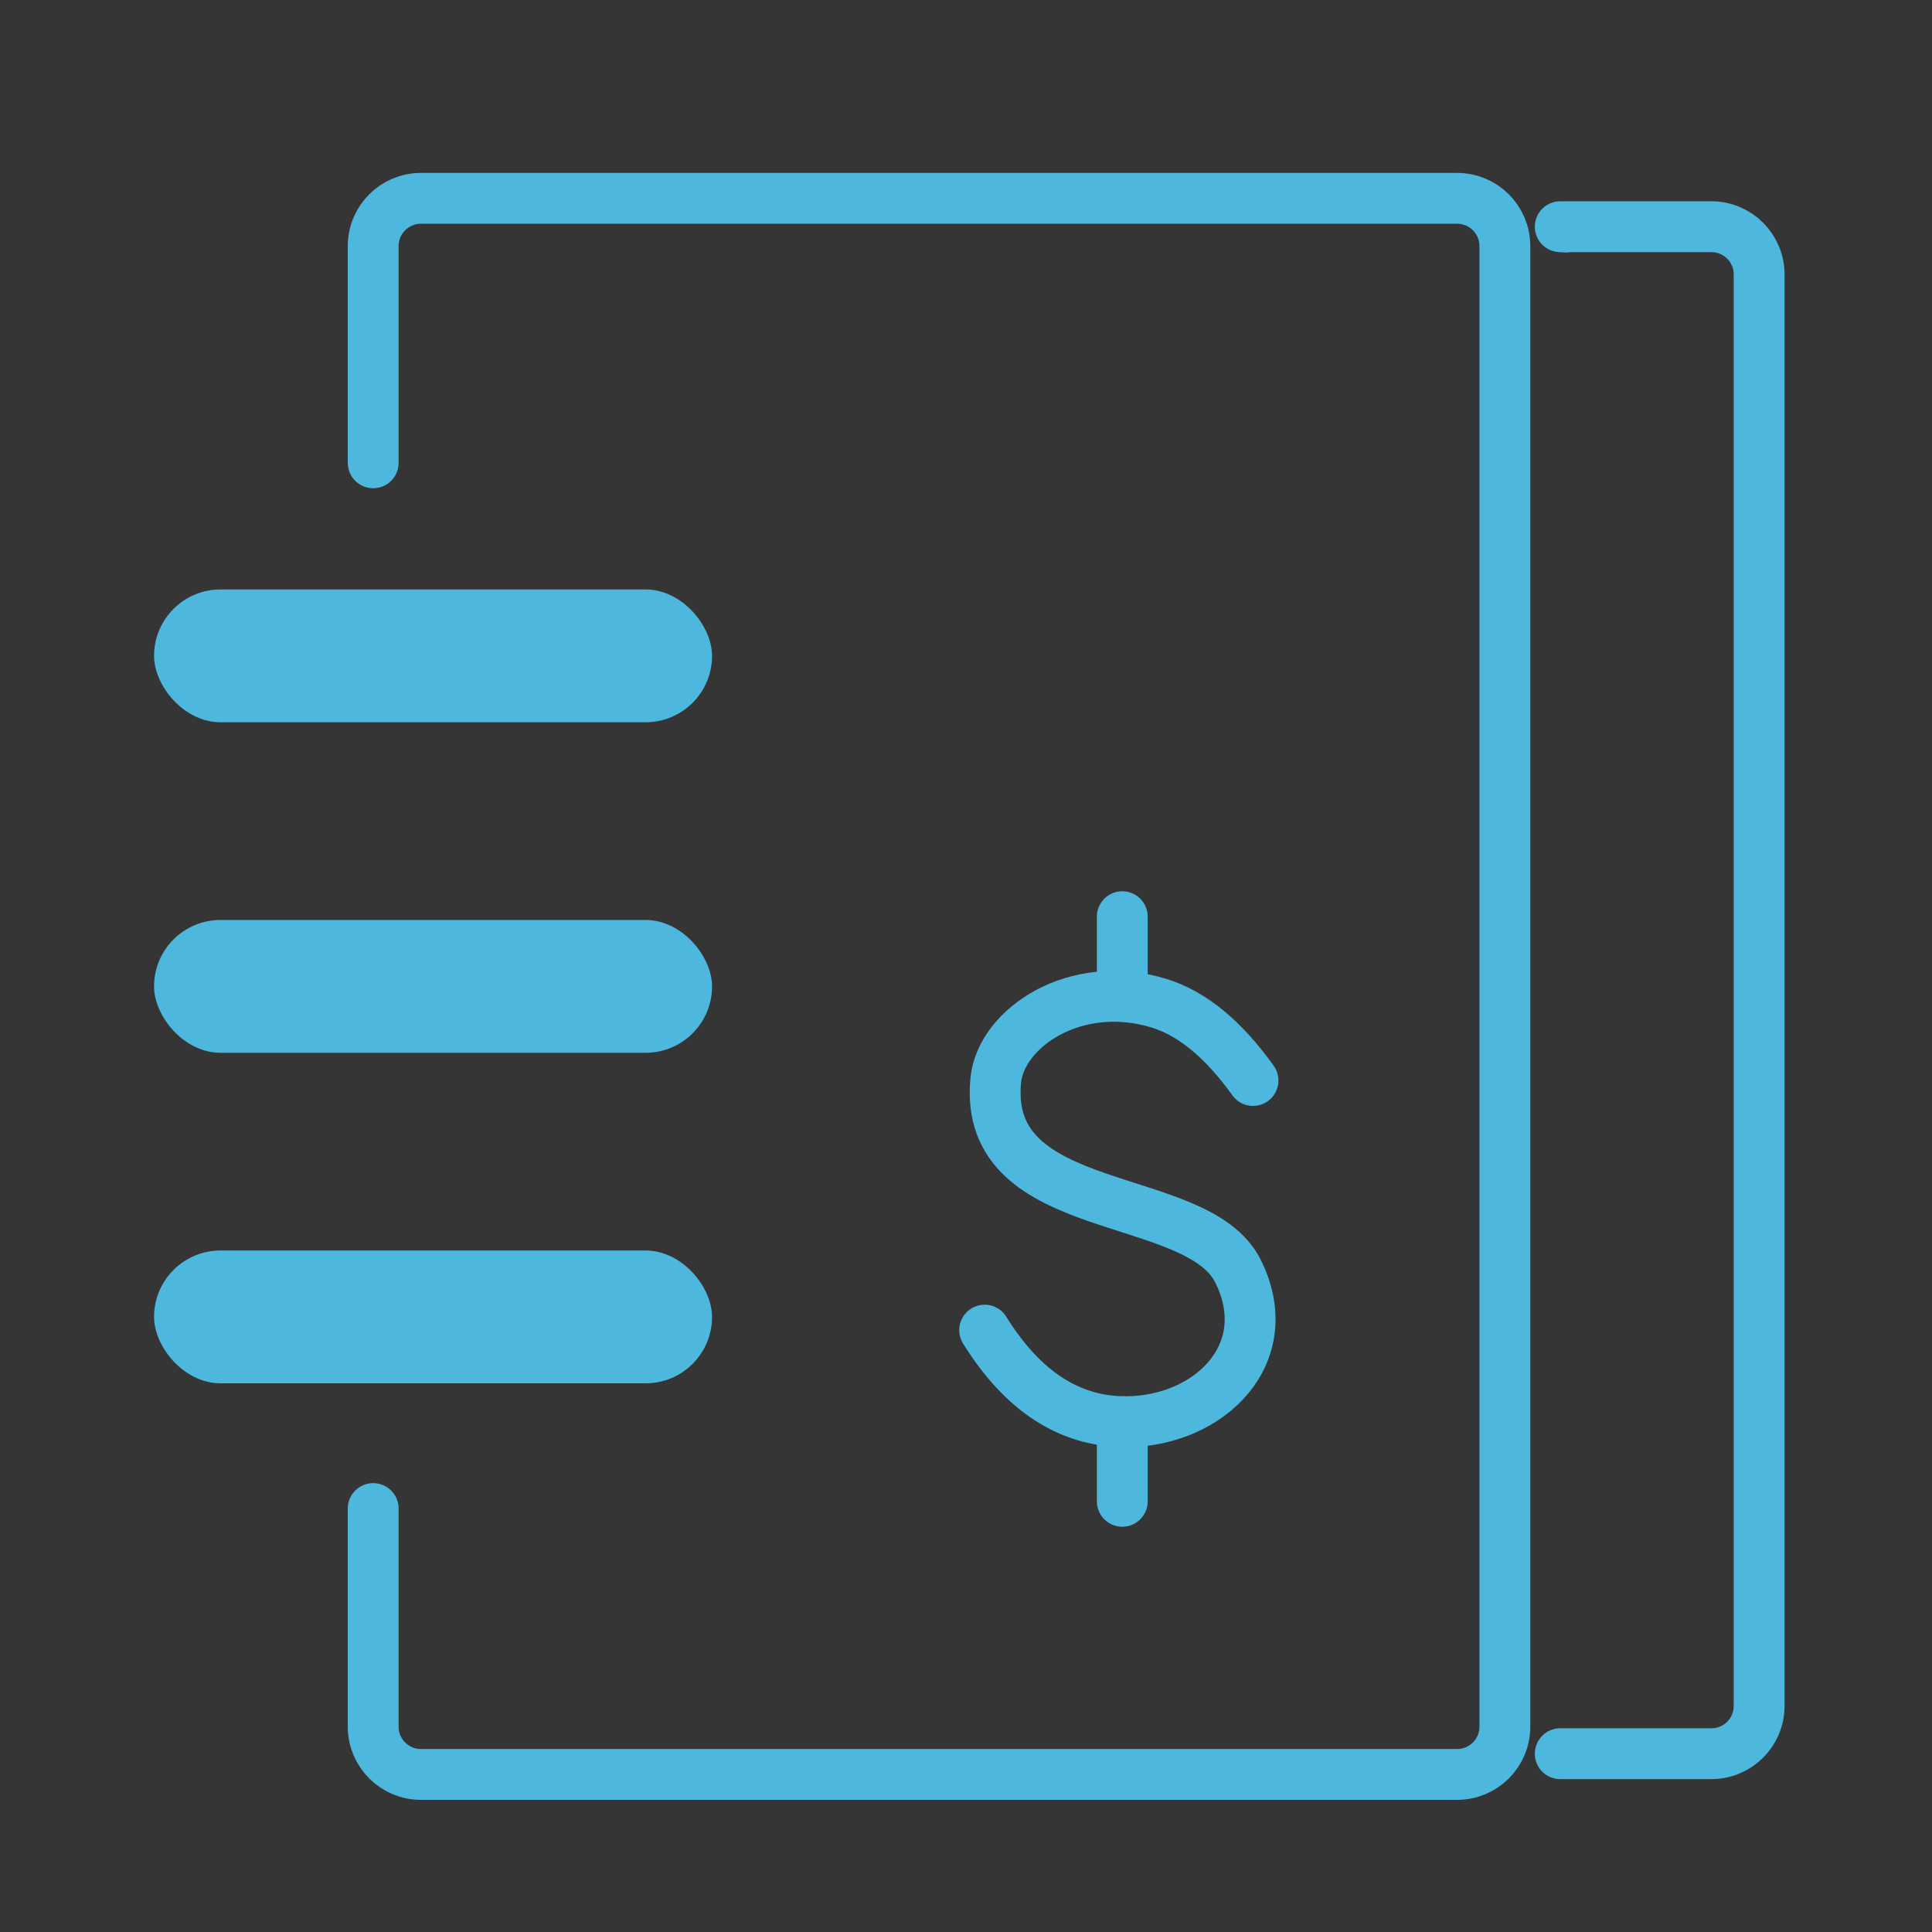
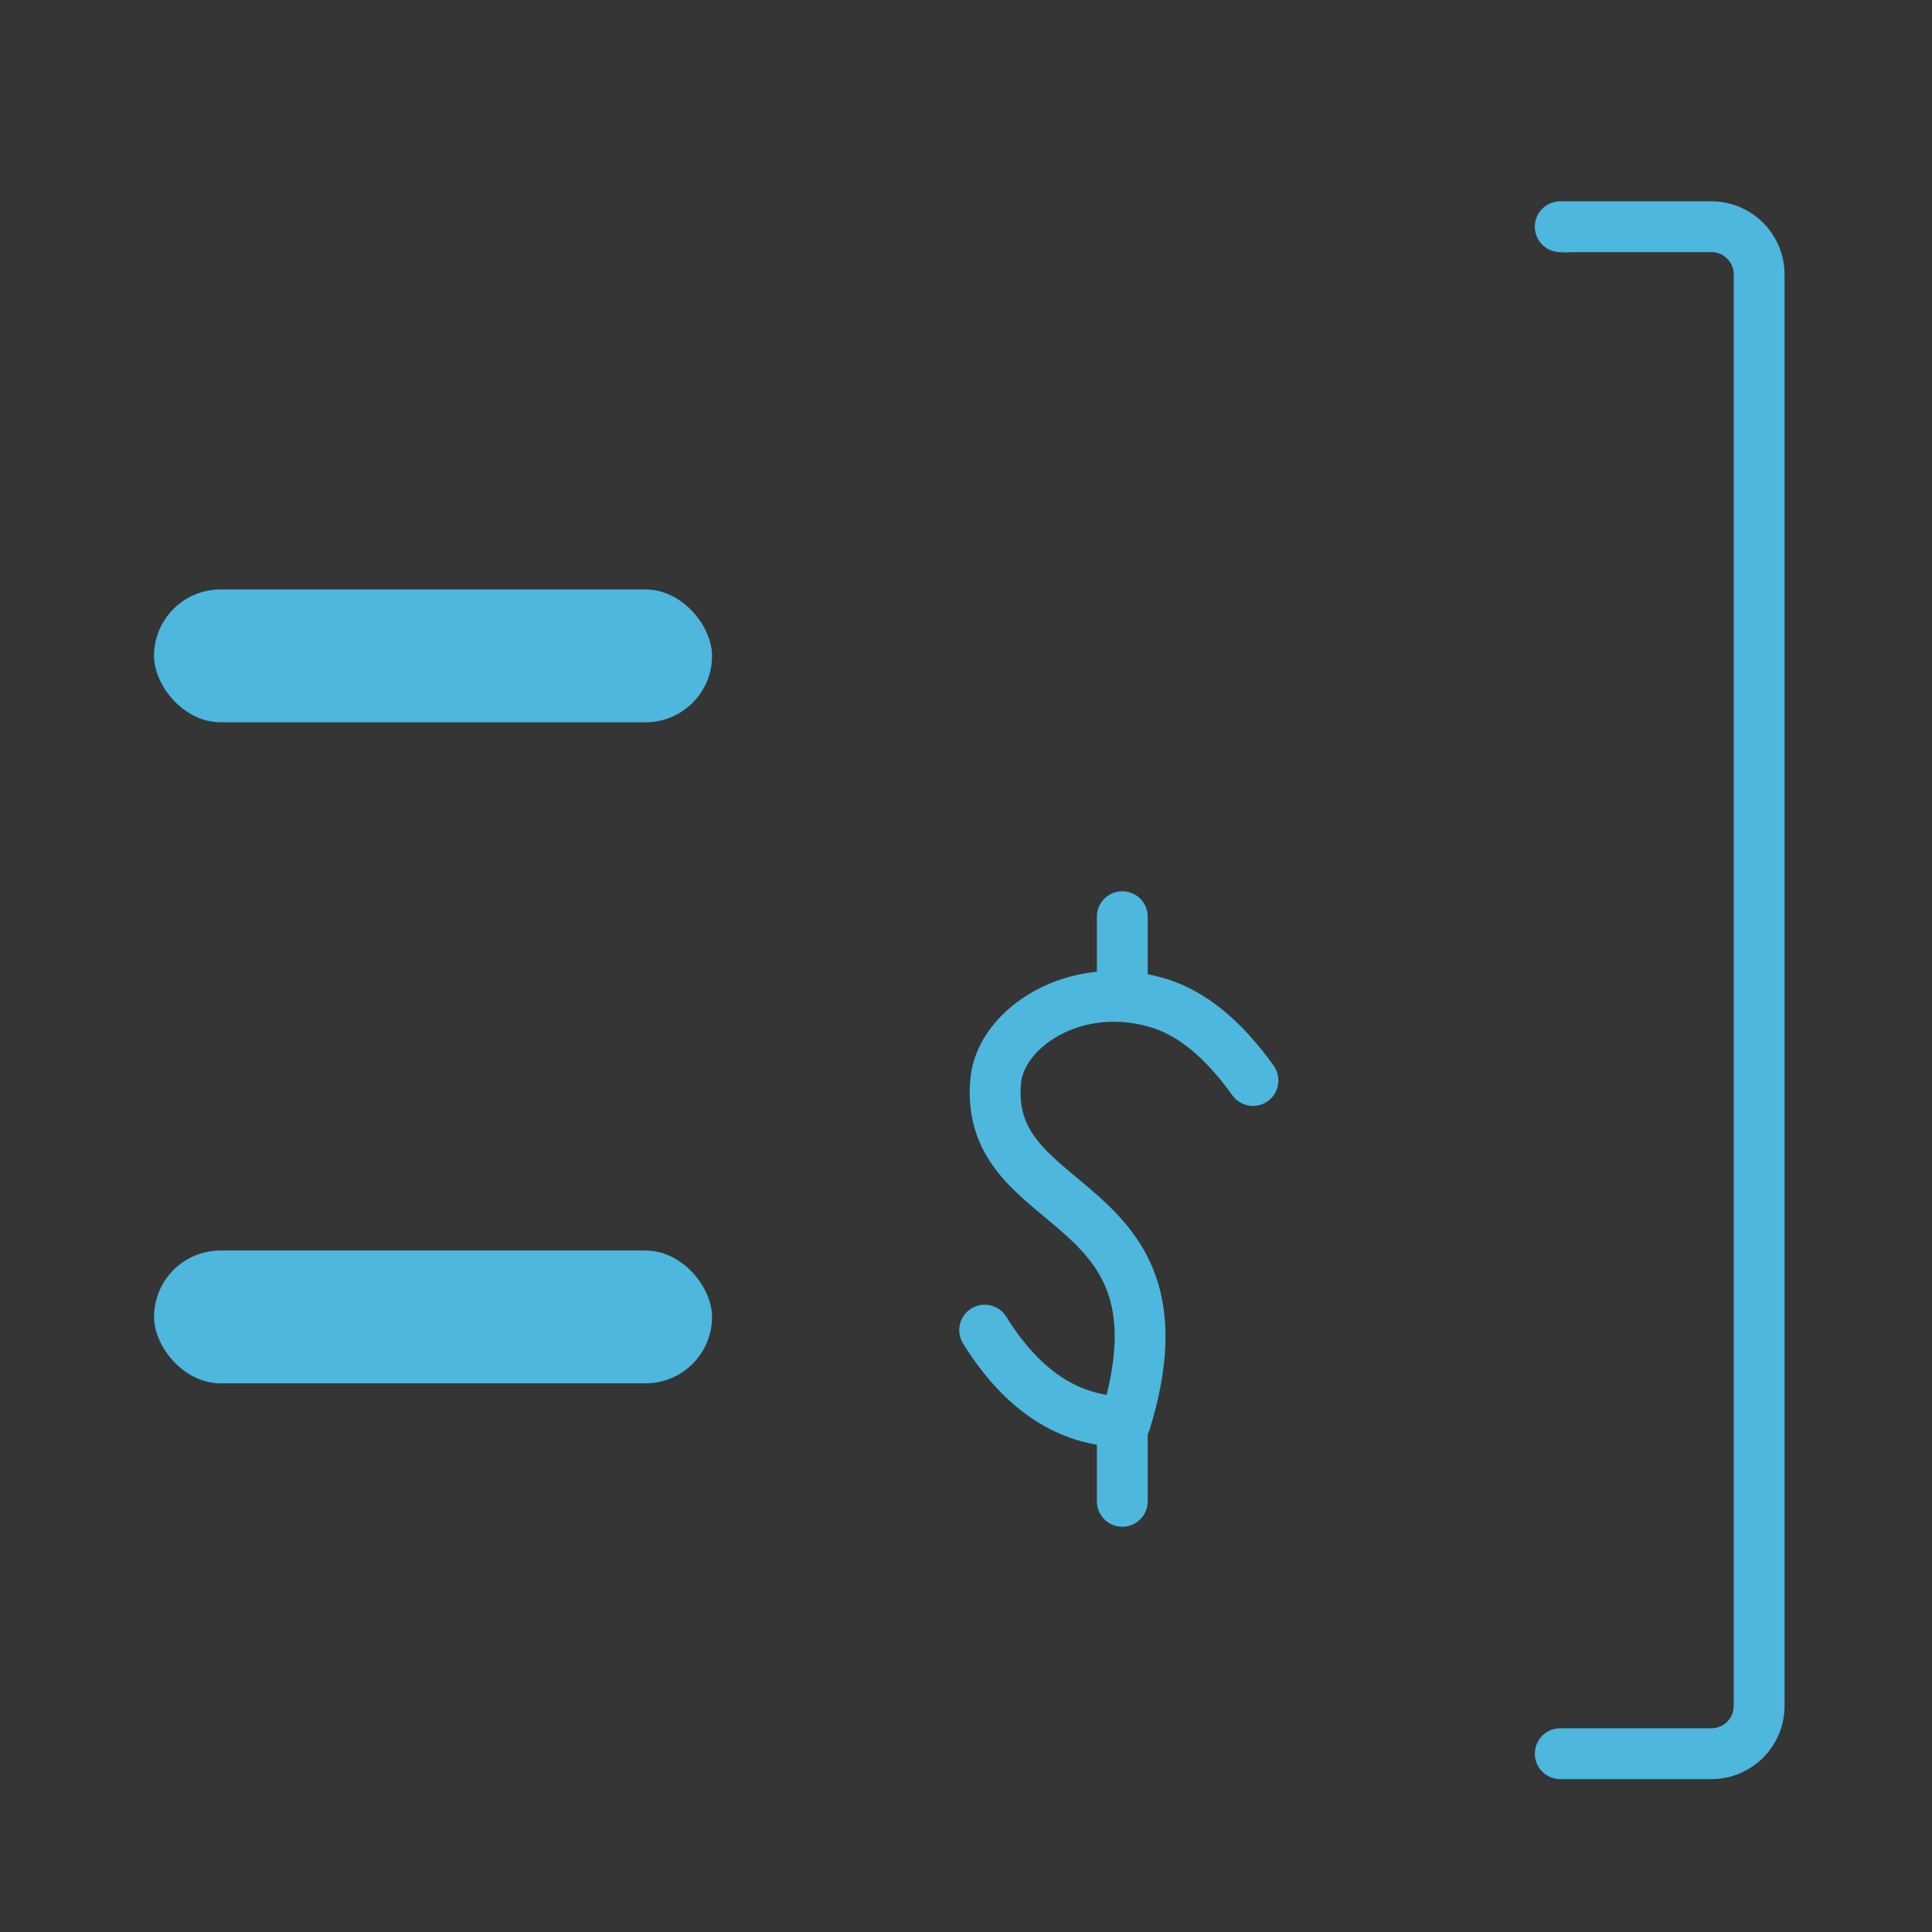
<svg xmlns="http://www.w3.org/2000/svg" width="38px" height="38px" viewBox="0 0 38 38" version="1.1">
  <rect x="0" y="0" width="38" height="38" fill="#333333" stroke="none" />
  <title>programme-icon2</title>
  <g id="行业" stroke="none" stroke-width="1" fill="none" fill-rule="evenodd">
    <g id="电信行业" transform="translate(-160, -1795)">
      <g id="programme-icon2" transform="translate(160, 1795)">
        <rect id="矩形备份-70" fill="#FFFFFF" opacity="0.013" x="0" y="0" width="38" height="38" />
        <g id="编组-39" transform="translate(3.03, 3.901)">
-           <path d="M4.31,5.202 L4.31,0.939 C4.31,0.421 4.73,0 5.249,0 L25.63,0 C26.148,0 26.569,0.421 26.569,0.939 L26.569,30.061 C26.569,30.579 26.148,31 25.63,31 L5.249,31 C4.73,31 4.31,30.579 4.31,30.061 L4.31,25.77 L4.31,25.77" id="路径" stroke="#4DB7DD" stroke-linecap="round" stroke-linejoin="round" />
          <rect id="矩形" fill="#4DB7DD" x="-8.34349425e-16" y="7.693" width="10.975" height="2.612" rx="1.306" />
-           <rect id="矩形备份-68" fill="#4DB7DD" x="-8.34349425e-16" y="14.194" width="10.975" height="2.612" rx="1.306" />
          <rect id="矩形备份-69" fill="#4DB7DD" x="-8.34349425e-16" y="20.695" width="10.975" height="2.612" rx="1.306" />
          <path d="M27.768,0.565 L27.658,0.558 L30.631,0.558 C31.15,0.558 31.57,0.979 31.57,1.498 L31.57,29.653 C31.57,30.172 31.15,30.592 30.631,30.592 L27.658,30.592" id="形状" stroke="#4DB7DD" stroke-linecap="round" stroke-linejoin="round" />
          <g id="编组-38" transform="translate(15.604, 14.129)" stroke="#4DB7DD" stroke-linecap="round" stroke-linejoin="round">
-             <path d="M0.733,8.132 C1.48,9.333 2.403,9.933 3.503,9.933 C5.152,9.933 6.523,8.595 5.716,6.972 C4.909,5.349 0.687,5.96 0.951,3.222 C1.05,2.19 2.516,1.198 4.159,1.701 C4.81,1.9 5.428,2.407 6.011,3.222" id="路径-33" />
+             <path d="M0.733,8.132 C1.48,9.333 2.403,9.933 3.503,9.933 C4.909,5.349 0.687,5.96 0.951,3.222 C1.05,2.19 2.516,1.198 4.159,1.701 C4.81,1.9 5.428,2.407 6.011,3.222" id="路径-33" />
            <line x1="3.44" y1="11.499" x2="3.44" y2="9.933" id="路径-34" />
            <line x1="3.44" y1="1.566" x2="3.44" y2="0" id="路径-34备份" />
          </g>
        </g>
      </g>
    </g>
  </g>
</svg>